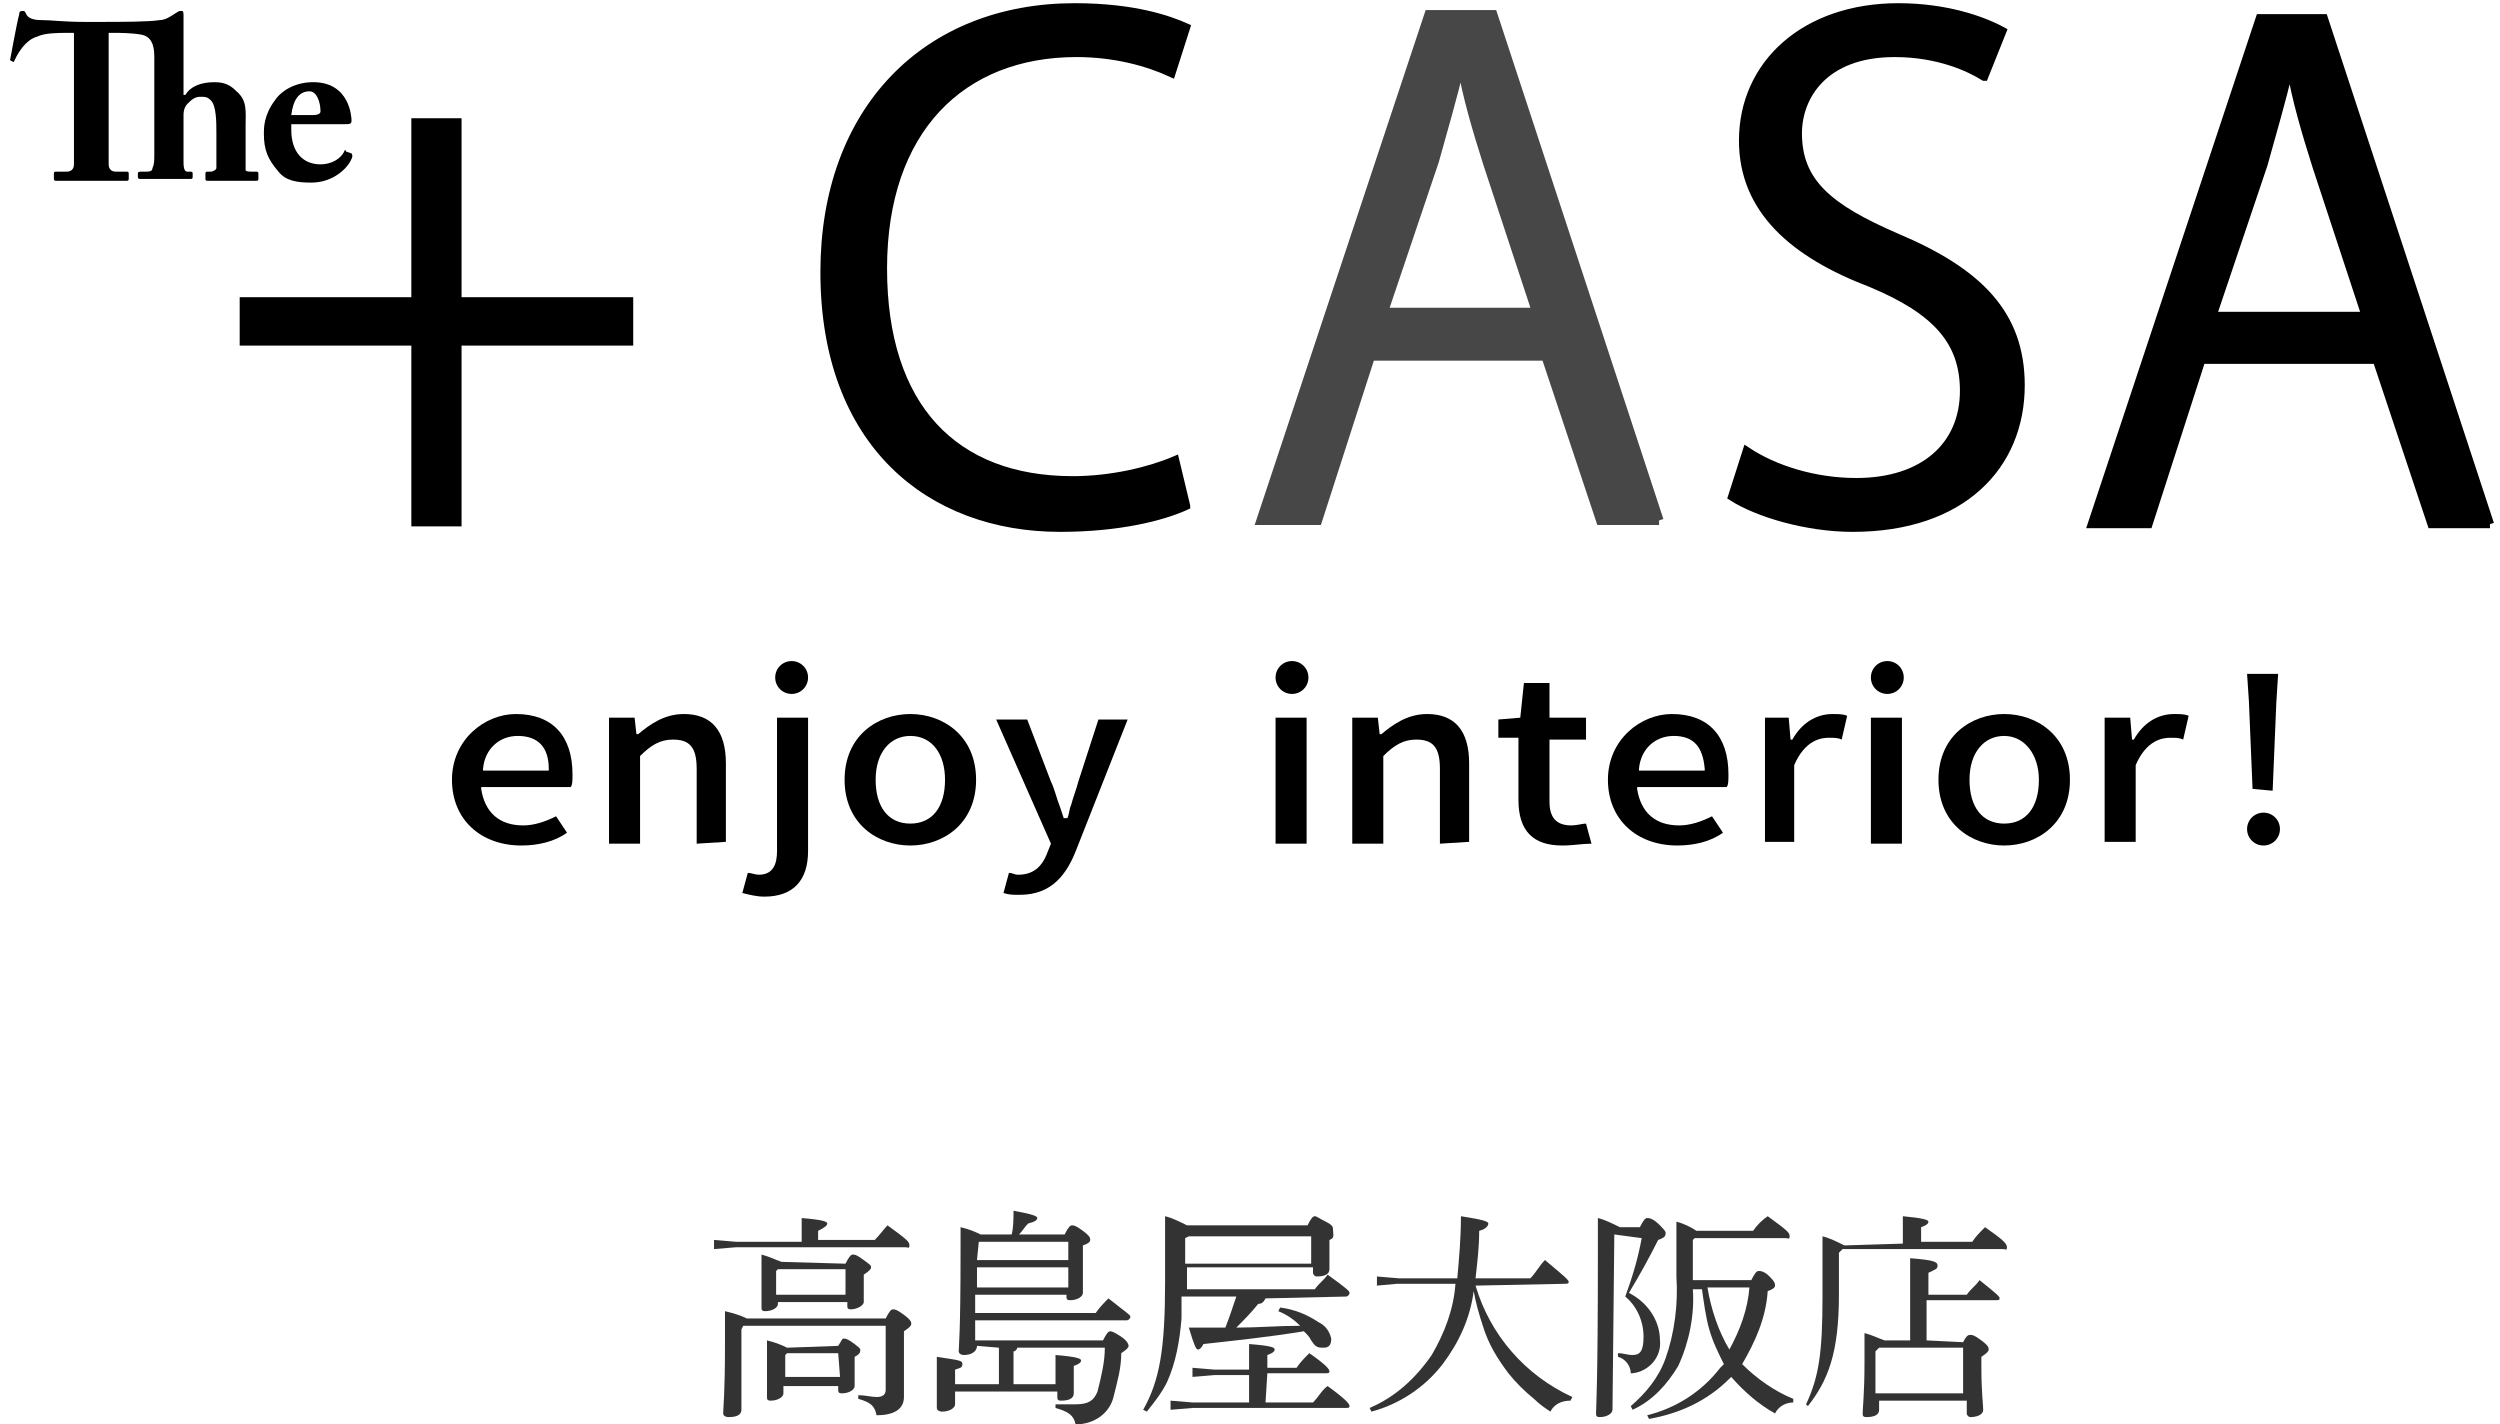
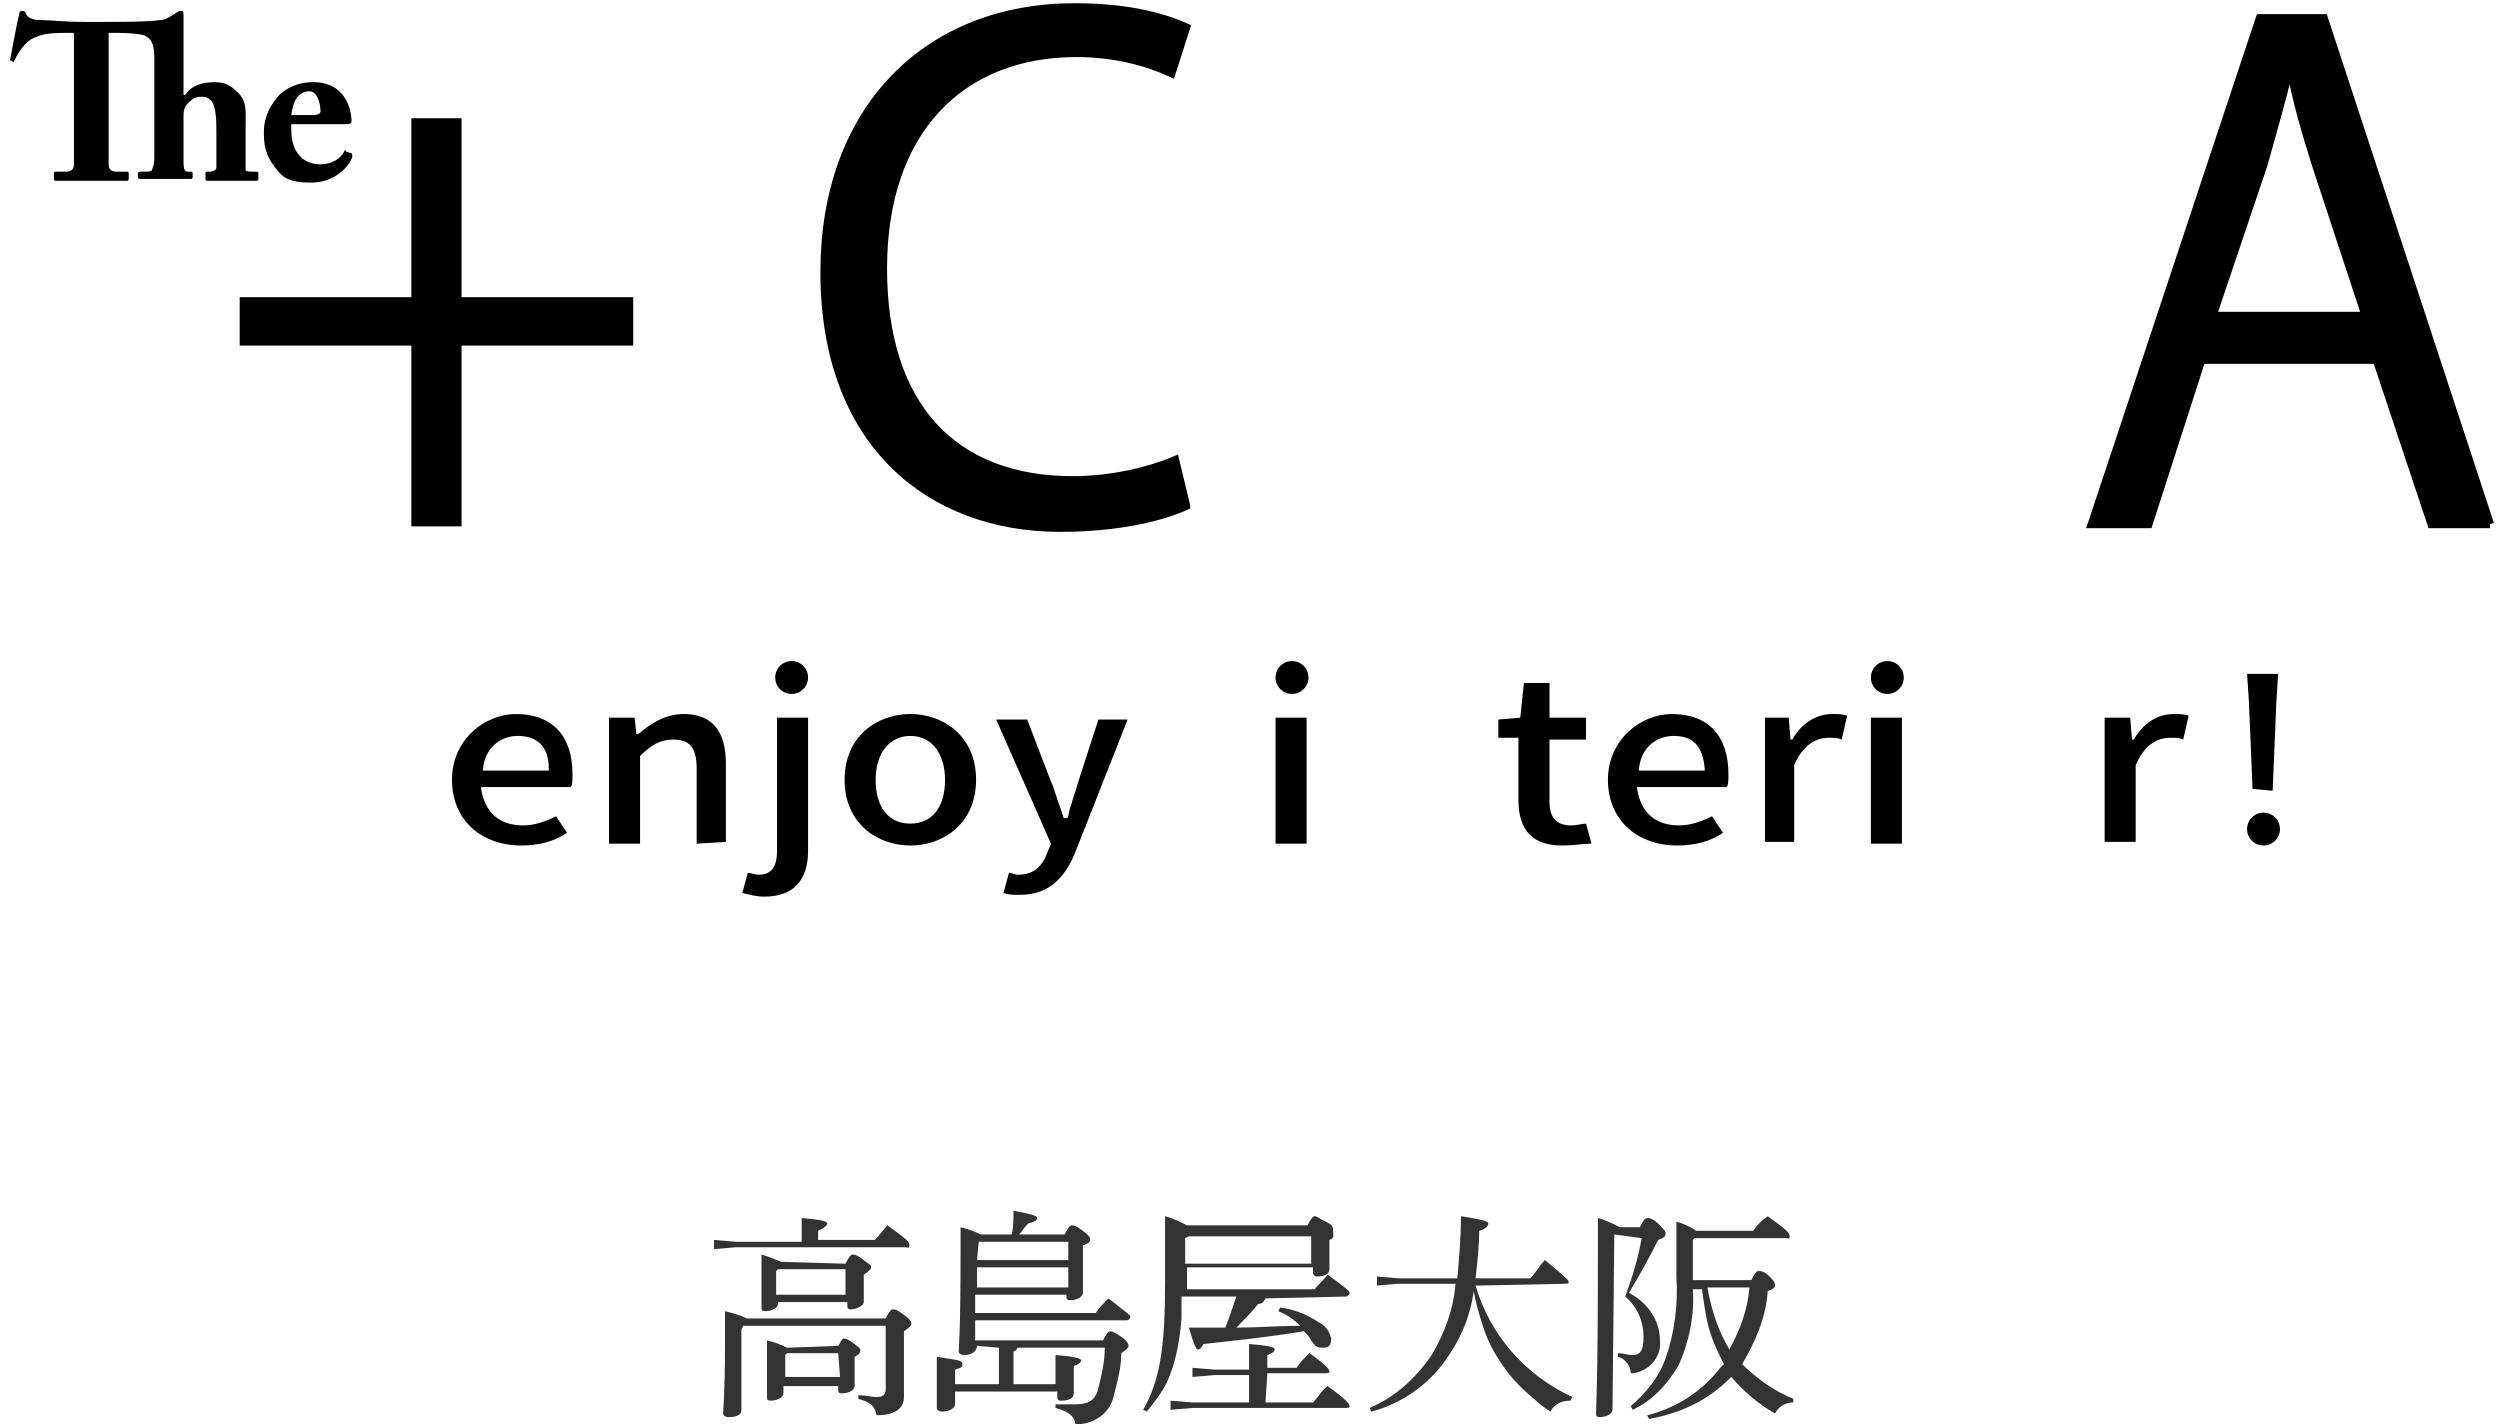
<svg xmlns="http://www.w3.org/2000/svg" id="_レイヤー_1" data-name="レイヤー 1" viewBox="0 0 136.9 78">
  <defs>
    <style>
      .cls-1 {
        stroke: #000;
        stroke-width: .45px;
      }

      .cls-1, .cls-2 {
        stroke-miterlimit: 10;
      }

      .cls-3 {
        fill: #333;
      }

      .cls-2 {
        fill: #474747;
        stroke: #474747;
        stroke-width: .5px;
      }
    </style>
  </defs>
  <g>
    <g>
      <g>
        <path class="cls-1" d="m22.75,6.7h2.3v9.8h9.4v2.2h-9.4v9.9h-2.3v-9.9h-9.4v-2.2h9.4V6.7Z" />
        <path class="cls-1" d="m64.95,27.7c-1.3.6-3.7,1.2-6.9,1.2-7.1,0-12.9-4.6-12.9-14,0-8.9,5.6-14.5,13.7-14.5,3.3,0,5.2.7,6.1,1.1l-.8,2.5c-1.3-.6-3.1-1.1-5.2-1.1-6.3,0-10.6,4.2-10.6,11.8s3.9,11.6,10.4,11.6c2.1,0,4.2-.5,5.6-1.1l.6,2.5Z" />
-         <path class="cls-2" d="m90.85,28.5h-3.2l-3-9h-9.6l-2.9,9h-3.1L78.25.8h3.5l9.1,27.7Zm-6.7-11.4l-2.7-8.2c-.6-1.9-1.1-3.6-1.4-5.3h-.1c-.4,1.7-.9,3.4-1.4,5.2l-2.8,8.3h8.4Z" />
-         <path class="cls-1" d="m108.65,4.2c-.8-.5-2.5-1.3-4.9-1.3-3.9,0-5.3,2.4-5.3,4.4,0,2.7,1.7,4.1,5.4,5.7,4.5,1.9,6.8,4.2,6.8,8.1,0,4.4-3.2,7.8-9.2,7.8-2.5,0-5.2-.8-6.6-1.7l.8-2.5c1.5,1,3.7,1.7,6,1.7,3.7,0,5.9-2,5.9-5,0-2.7-1.5-4.4-5.1-5.9-4.2-1.6-7-4-7-7.8,0-4.2,3.4-7.3,8.5-7.3,2.6,0,4.6.7,5.7,1.3l-1,2.5Z" />
        <path class="cls-1" d="m136.35,28.7h-3.2l-3-9h-9.6l-2.9,9h-3.1L123.75,1h3.5l9.1,27.7Zm-6.8-11.4l-2.7-8.2c-.6-1.9-1.1-3.6-1.4-5.3h-.1c-.4,1.7-.9,3.4-1.4,5.2l-2.8,8.3h8.4Z" />
      </g>
      <g>
        <path d="m10.05,8.9c0,.4.1.5.2.5h.2q.1,0,.1.1v.2q0,.1-.1.1h-2.8s-.1,0-.1-.1v-.2c0-.1.1-.1.2-.1h.2c.2,0,.4,0,.4-.2.1-.2.1-.4.1-.8V3.1c0-.7-.2-1.1-.7-1.2s-1.3-.1-1.4-.1h-.4v7.2c0,.2.1.4.4.4h.6q.1,0,.1.1v.3q0,.1-.1.1h-3.9c-.1,0-.1-.1-.1-.1v-.3q0-.1.1-.1h.6c.2,0,.4-.1.4-.4V1.8h-.4c-.4,0-1.2,0-1.6.2-.4.1-.9.5-1.3,1.4l-.2-.1s.4-2.2.5-2.5c0-.2.1-.2.2-.2s.1,0,.2.2c.1.2.4.3.8.3.6,0,1.2.1,2.4.1h.7c1.3,0,2.8,0,3.4-.1.3,0,.6-.2.9-.4.2-.1.1-.1.3-.1.1,0,.1.1.1.3v4.3h.1c.3-.5.9-.7,1.6-.7.6,0,.9.2,1.2.5.6.5.5,1.1.5,1.9v2.4c0,.1.2.1.4.1h.2q.1,0,.1.1v.3q0,.1-.1.1h-2.7q-.1,0-.1-.1v-.3q0-.1.1-.1h.2c.1,0,.3-.1.3-.2v-1.9c0-.6,0-1.5-.3-1.8-.2-.2-.3-.2-.6-.2s-.5.2-.7.4c-.1.1-.2.3-.2.6,0,0,0,2.6,0,2.6Z" />
        <path d="m15.95,6.8v.3c0,1.3.7,1.9,1.6,1.9.6,0,1.1-.3,1.3-.7,0-.1.1-.1.1,0l.3.1s.1.1,0,.3c-.2.5-1,1.3-2.2,1.3-.8,0-1.4-.1-1.8-.6-.6-.7-.8-1.2-.8-2.1,0-.3,0-1,.6-1.8.4-.6,1.2-1,2.1-1,2,0,2.1,1.9,2.1,2.1s-.1.2-.4.2h-2.9Zm1.2-.5c.3,0,.4-.1.4-.2,0-.5-.2-1.1-.6-1.1-.6,0-.9.5-1,1.3,0,0,1.2,0,1.2,0Z" />
      </g>
    </g>
    <g>
      <path d="m28.55,46.3c-2.2,0-3.8-1.4-3.8-3.6s1.8-3.6,3.5-3.6c2,0,3.1,1.2,3.1,3.3,0,.3,0,.6-.1.7h-4.9v.1c.2,1.3,1,2,2.3,2,.6,0,1.2-.2,1.8-.5l.6.9c-.7.5-1.6.7-2.5.7Zm-.2-6c-1,0-1.8.7-1.9,1.8v.1h3.6v-.1c0-1.2-.6-1.8-1.7-1.8Z" />
      <path d="m38.15,46.2v-4.1c0-1.2-.4-1.6-1.3-1.6-.7,0-1.2.3-1.8.9h0v4.8h-1.7v-6.9h1.4l.1.9h.1c.6-.5,1.4-1.1,2.5-1.1,1.5,0,2.3.9,2.3,2.7v4.3l-1.6.1h0Z" />
      <path d="m41.85,49.1c-.4,0-.8-.1-1.2-.2l.3-1.1c.2,0,.4.1.6.1.8,0,1-.6,1-1.3v-7.3h1.7v7.3c0,1.6-.8,2.5-2.4,2.5Zm1.5-11.1c-.5,0-.9-.4-.9-.9s.4-.9.9-.9.9.4.9.9-.4.9-.9.9Z" />
      <path d="m49.85,46.3c-1.8,0-3.6-1.2-3.6-3.6s1.8-3.6,3.6-3.6,3.6,1.2,3.6,3.6-1.8,3.6-3.6,3.6Zm0-6c-1.1,0-1.9.9-1.9,2.4s.7,2.4,1.9,2.4,1.9-.9,1.9-2.4c0-1.4-.7-2.4-1.9-2.4Z" />
      <path d="m55.85,49c-.4,0-.6,0-.9-.1l.3-1.1c.2,0,.3.1.5.1.8,0,1.3-.4,1.6-1.2l.2-.5-3-6.8h1.7l1.3,3.4c.2.4.3.9.5,1.4l.2.6h.2c.1-.2.1-.5.2-.7.1-.4.3-.9.4-1.3l1.1-3.4h1.6l-2.8,7.1c-.5,1.3-1.3,2.5-3.1,2.5Z" />
      <path d="m123.95,46.3c-.5,0-.9-.4-.9-.9s.4-.9.9-.9.9.4.9.9-.4.9-.9.9Zm-.6-3.1l-.2-4.8-.1-1.5h1.7l-.1,1.6-.2,4.8-1.1-.1h0Z" />
      <path d="m69.85,46.2v-6.9h1.7v6.9h-1.7Zm.9-8.2c-.5,0-.9-.4-.9-.9s.4-.9.9-.9.9.4.9.9-.4.9-.9.9Z" />
-       <path d="m78.85,46.2v-4.1c0-1.2-.4-1.6-1.3-1.6-.7,0-1.2.3-1.8.9h0v4.8h-1.7v-6.9h1.4l.1.9h.1c.6-.5,1.4-1.1,2.5-1.1,1.5,0,2.3.9,2.3,2.7v4.3l-1.6.1h0Z" />
      <path d="m85.55,46.3c-1.6,0-2.4-.8-2.4-2.5v-3.4h-1.1v-1l1.2-.1.2-1.9h1.4v1.9h2v1.2h-2v3.4c0,.9.4,1.3,1.2,1.3.3,0,.6-.1.8-.1l.3,1.1c-.5,0-1,.1-1.6.1Z" />
      <path d="m91.85,46.3c-2.2,0-3.8-1.4-3.8-3.6s1.8-3.6,3.5-3.6c2,0,3.1,1.2,3.1,3.3,0,.3,0,.6-.1.7h-4.9v.1c.2,1.3,1,2,2.3,2,.6,0,1.2-.2,1.8-.5l.6.9c-.7.5-1.6.7-2.5.7Zm-.2-6c-1,0-1.8.7-1.9,1.8v.1h3.6v-.1c-.1-1.2-.6-1.8-1.7-1.8Z" />
      <path d="m96.65,46.2v-6.9h1.3l.1,1.2h.1c.5-.9,1.3-1.4,2.2-1.4.3,0,.6,0,.8.1l-.3,1.3c-.2-.1-.4-.1-.7-.1-.4,0-1.3.1-1.9,1.5v4.2h-1.6v.1Z" />
      <path d="m102.45,46.2v-6.9h1.7v6.9h-1.7Zm.9-8.2c-.5,0-.9-.4-.9-.9s.4-.9.9-.9.9.4.9.9-.4.9-.9.9Z" />
-       <path d="m109.75,46.3c-1.8,0-3.6-1.2-3.6-3.6s1.8-3.6,3.6-3.6,3.6,1.2,3.6,3.6-1.8,3.6-3.6,3.6Zm0-6c-1.1,0-1.9.9-1.9,2.4s.7,2.4,1.9,2.4,1.9-.9,1.9-2.4c0-1.4-.8-2.4-1.9-2.4Z" />
      <path d="m115.25,46.2v-6.9h1.4l.1,1.2h.1c.5-.9,1.3-1.4,2.2-1.4.3,0,.6,0,.8.1l-.3,1.3c-.2-.1-.4-.1-.7-.1-.4,0-1.3.1-1.9,1.5v4.2h-1.7v.1Z" />
    </g>
  </g>
  <g>
    <path class="cls-3" d="m47.9,67.9c.3-.3.5-.6.7-.8,1.1.8,1.2.9,1.2,1.1s-.1.1-.2.1h-9.3l-1.2.1v-.5l1.2.1h3.6v-1.3c1.2.1,1.4.2,1.4.3s-.1.2-.5.4v.5h3.1Zm-7.2,4.7l-.1.2v4.4c0,.3-.3.4-.7.4-.2,0-.3-.1-.3-.2,0-.3.1-1,.1-3.8v-1.8c.4.1.8.2,1.2.4h7.6c.2-.4.3-.5.4-.5s.2,0,.6.3.4.4.4.5-.1.2-.4.4v3.6c0,.7-.6,1-1.5,1-.1-.5-.3-.7-1-.9v-.2c.4,0,.7.1,1,.1s.5-.1.5-.4v-3.5h-7.8Zm5.6-3.4c.2-.4.3-.5.4-.5s.2,0,.6.3.4.3.4.4-.1.2-.4.4v1.5c0,.2-.4.4-.7.4-.2,0-.2-.1-.2-.2v-.2h-3.8v.1c0,.2-.3.4-.7.4-.2,0-.2-.1-.2-.2v-2.9c.4.1.8.3,1.1.4l3.5.1Zm-.4,4.5c.2-.3.2-.4.3-.4s.2,0,.6.3.3.3.3.4-.1.2-.3.3v1.6c0,.2-.3.4-.7.4-.2,0-.2-.1-.2-.2v-.2h-3v.4c0,.2-.3.4-.7.4-.2,0-.2-.1-.2-.2v-3.1c.4.1.7.2,1.1.4l2.8-.1Zm.4-4.2h-3.7l-.1.1v1.3h3.8v-1.4Zm-.4,4.6h-2.8l-.1.1v1.2h3l-.1-1.3Z" />
    <path class="cls-3" d="m53.5,73.7h0c0,.3-.3.5-.7.5-.2,0-.3-.1-.3-.2,0-.3.1-.9.1-5.5v-1.3c.4.1.7.2,1.1.4h1.7c.1-.4.1-.9.1-1.3,1.1.2,1.3.3,1.3.4s-.1.2-.5.3c-.2.2-.3.4-.5.6h2.5c.2-.4.3-.5.4-.5s.2,0,.6.3.4.4.4.5-.1.2-.4.3v2.6c0,.2-.3.4-.7.4-.2,0-.2-.1-.2-.2v-.1h-5v1h6.6c.2-.3.5-.6.7-.8,1,.8,1.2.9,1.2,1s-.1.2-.2.2h-8.3v1.1h7c.2-.4.3-.5.4-.5s.3.1.6.3.4.4.4.5-.1.2-.4.4c0,.8-.2,1.5-.4,2.3-.2,1-1.1,1.6-2.1,1.6-.1-.5-.4-.7-1.1-.9v-.2h1.1c.7,0,1-.2,1.2-.7.2-.8.4-1.6.4-2.4h-4.8c0,.1-.1.2-.2.2v1.8h2.3v-1.6c1.2.1,1.4.2,1.4.3s-.1.2-.4.3v1.5c0,.3-.3.4-.7.4-.2,0-.2-.1-.2-.2v-.3h-5.6v.7c0,.2-.3.4-.7.4-.2,0-.3-.1-.3-.2v-2.8c1.3.2,1.4.2,1.4.4s-.1.2-.4.3v.8h2.4v-2l-1.2-.1Zm.1-5.7h0l-.1,1h5v-1h-4.9Zm-.1,1.4v1.1h5v-1.1h-5Z" />
    <path class="cls-3" d="m69.3,71.1c-.1.2-.2.3-.4.3-.4.5-.8.9-1.2,1.3,1.2,0,2.3-.1,3.5-.1-.3-.3-.7-.6-1.2-.8l.1-.2c.8.1,1.5.4,2.1.8.4.2.6.5.7.9,0,.3-.1.5-.4.5h-.1c-.3,0-.4-.1-.6-.4-.1-.2-.2-.3-.4-.5-1.8.3-3.7.5-5.5.7-.1.2-.2.3-.3.3s-.2-.2-.5-1.2h2c.2-.5.4-1.1.6-1.7h-3v1.2c-.1,1.2-.3,2.4-.8,3.5-.3.6-.7,1.1-1.1,1.6l-.2-.1c.9-1.6,1.2-3.3,1.2-7v-3.6c.4.1.8.3,1.2.5h6.6c.2-.4.3-.5.4-.5s.2.1.6.3.4.3.4.5.1.4-.2.5v1.6c0,.3-.3.4-.7.4-.1,0-.2-.1-.2-.2v-.3h-6.9v1.2h7c.2-.3.5-.5.7-.8,1.1.8,1.2.9,1.2,1s-.1.2-.2.2l-4.4.1Zm0,5.7h2.6c.3-.3.5-.7.8-.9,1.1.8,1.2,1,1.2,1.1s-.1.1-.2.1h-8.4l-1.2.1v-.5l1.2.1h3.1v-1.5h-1.9l-1.2.1v-.5l1.2.1h1.9v-1.4c1.3.1,1.4.2,1.4.3s-.1.2-.4.3v.7h1.6c.2-.3.4-.5.7-.8,1,.7,1.1.9,1.1,1s-.1.1-.2.1h-3.2l-.1,1.6Zm-4.4-9v1.4h6.9v-1.5h-6.7l-.2.1Z" />
    <path class="cls-3" d="m80.8,70.4c.8,2.7,2.7,4.9,5.3,6.1l-.1.2c-.5,0-.9.2-1.1.6-.3-.2-.6-.4-.9-.7-.5-.4-1-.9-1.4-1.4-.6-.8-1.1-1.6-1.4-2.6-.2-.6-.4-1.3-.5-1.9-.2,1.5-.8,2.8-1.7,4-1,1.3-2.4,2.2-3.9,2.6l-.1-.2c1.4-.6,2.5-1.6,3.4-2.9.7-1.2,1.2-2.5,1.3-3.9h-3.2l-1.1.1v-.5l1.2.1h3.2c.1-1.1.2-2.2.2-3.4,1.3.2,1.5.3,1.5.4s-.1.3-.5.4c0,.9-.1,1.7-.2,2.6h3c.3-.3.5-.7.8-1,1.2,1,1.3,1.1,1.3,1.2s-.1.1-.2.1l-4.9.1Z" />
    <path class="cls-3" d="m88.4,67.6h0l-.1,9.6c0,.2-.3.4-.7.4-.2,0-.2-.1-.2-.2,0-.4.1-1.5.1-8.7v-2c.4.1.8.3,1.2.5h1.1c.2-.4.3-.5.4-.5s.3,0,.7.4.3.4.3.5-.1.2-.4.3c-.5,1-1,1.9-1.6,2.9,1,.5,1.7,1.5,1.7,2.6.1.9-.6,1.7-1.5,1.8h-.1c0-.4-.3-.8-.7-.9v-.2c.3,0,.5.1.8.1.4,0,.6-.2.6-1,0-.9-.4-1.7-1-2.2.4-1.1.7-2.1.9-3.2l-1.5-.2Zm7,7.1c.8.8,1.8,1.5,2.8,1.9v.2c-.4,0-.8.2-1,.6-.9-.5-1.7-1.2-2.4-2h0l-.1.1c-1.2,1.2-2.7,1.9-4.4,2.2l-.1-.2c1.6-.4,3-1.3,4-2.6l.2-.2c-.3-.6-.6-1.2-.8-1.9-.2-.7-.3-1.5-.4-2.2h-.5c.1,1.4-.2,2.9-.8,4.2-.6,1-1.4,1.9-2.5,2.4l-.1-.2c.8-.7,1.5-1.5,1.9-2.6.5-1.4.7-3,.6-4.5v-3c.4.1.8.3,1.1.5h3.1c.2-.3.5-.6.8-.8,1.1.8,1.2.9,1.2,1.1s-.1.1-.2.1h-5l-.1.1v2.2h3.2c.2-.4.3-.5.4-.5s.3,0,.6.3.3.4.3.5-.1.2-.4.3c-.1,1.5-.7,2.8-1.4,4h0Zm-1.9-4.2c.2,1.2.6,2.4,1.2,3.4.6-1.1,1-2.2,1.1-3.4h-2.3Z" />
-     <path class="cls-3" d="m104.2,68.1v-1.5c1.1.1,1.4.2,1.4.3s-.1.2-.4.3v.8h2.8c.2-.3.4-.5.7-.8,1,.7,1.2.9,1.2,1.1s-.1.1-.2.1h-8.8l-.2.2v2.3c0,3.2-.6,4.7-1.7,6.1l-.1-.1c.7-1.5.9-2.8.9-5.9v-3.3c.4.1.8.3,1.2.5l3.2-.1Zm3.3,5.4c.2-.4.3-.4.4-.4s.2,0,.6.3.4.4.4.5-.1.2-.4.4v.5c0,1.5.1,2.1.1,2.4s-.4.4-.7.4c-.1,0-.2-.1-.2-.2v-.7h-4.8v.5c0,.3-.3.4-.7.4-.2,0-.2-.1-.2-.2,0-.3.1-1.1.1-2.8v-1.6c.4.1.8.3,1.1.4h1.4v-4.5c1.3.1,1.5.2,1.5.4s-.1.2-.5.4v1.2h2.1c.2-.3.5-.5.7-.8,1,.8,1.1.9,1.1,1s-.1.1-.2.1h-3.8v2.2l2,.1Zm0,.3h-4.6l-.2.2v2.3h4.8v-2.5Z" />
  </g>
</svg>